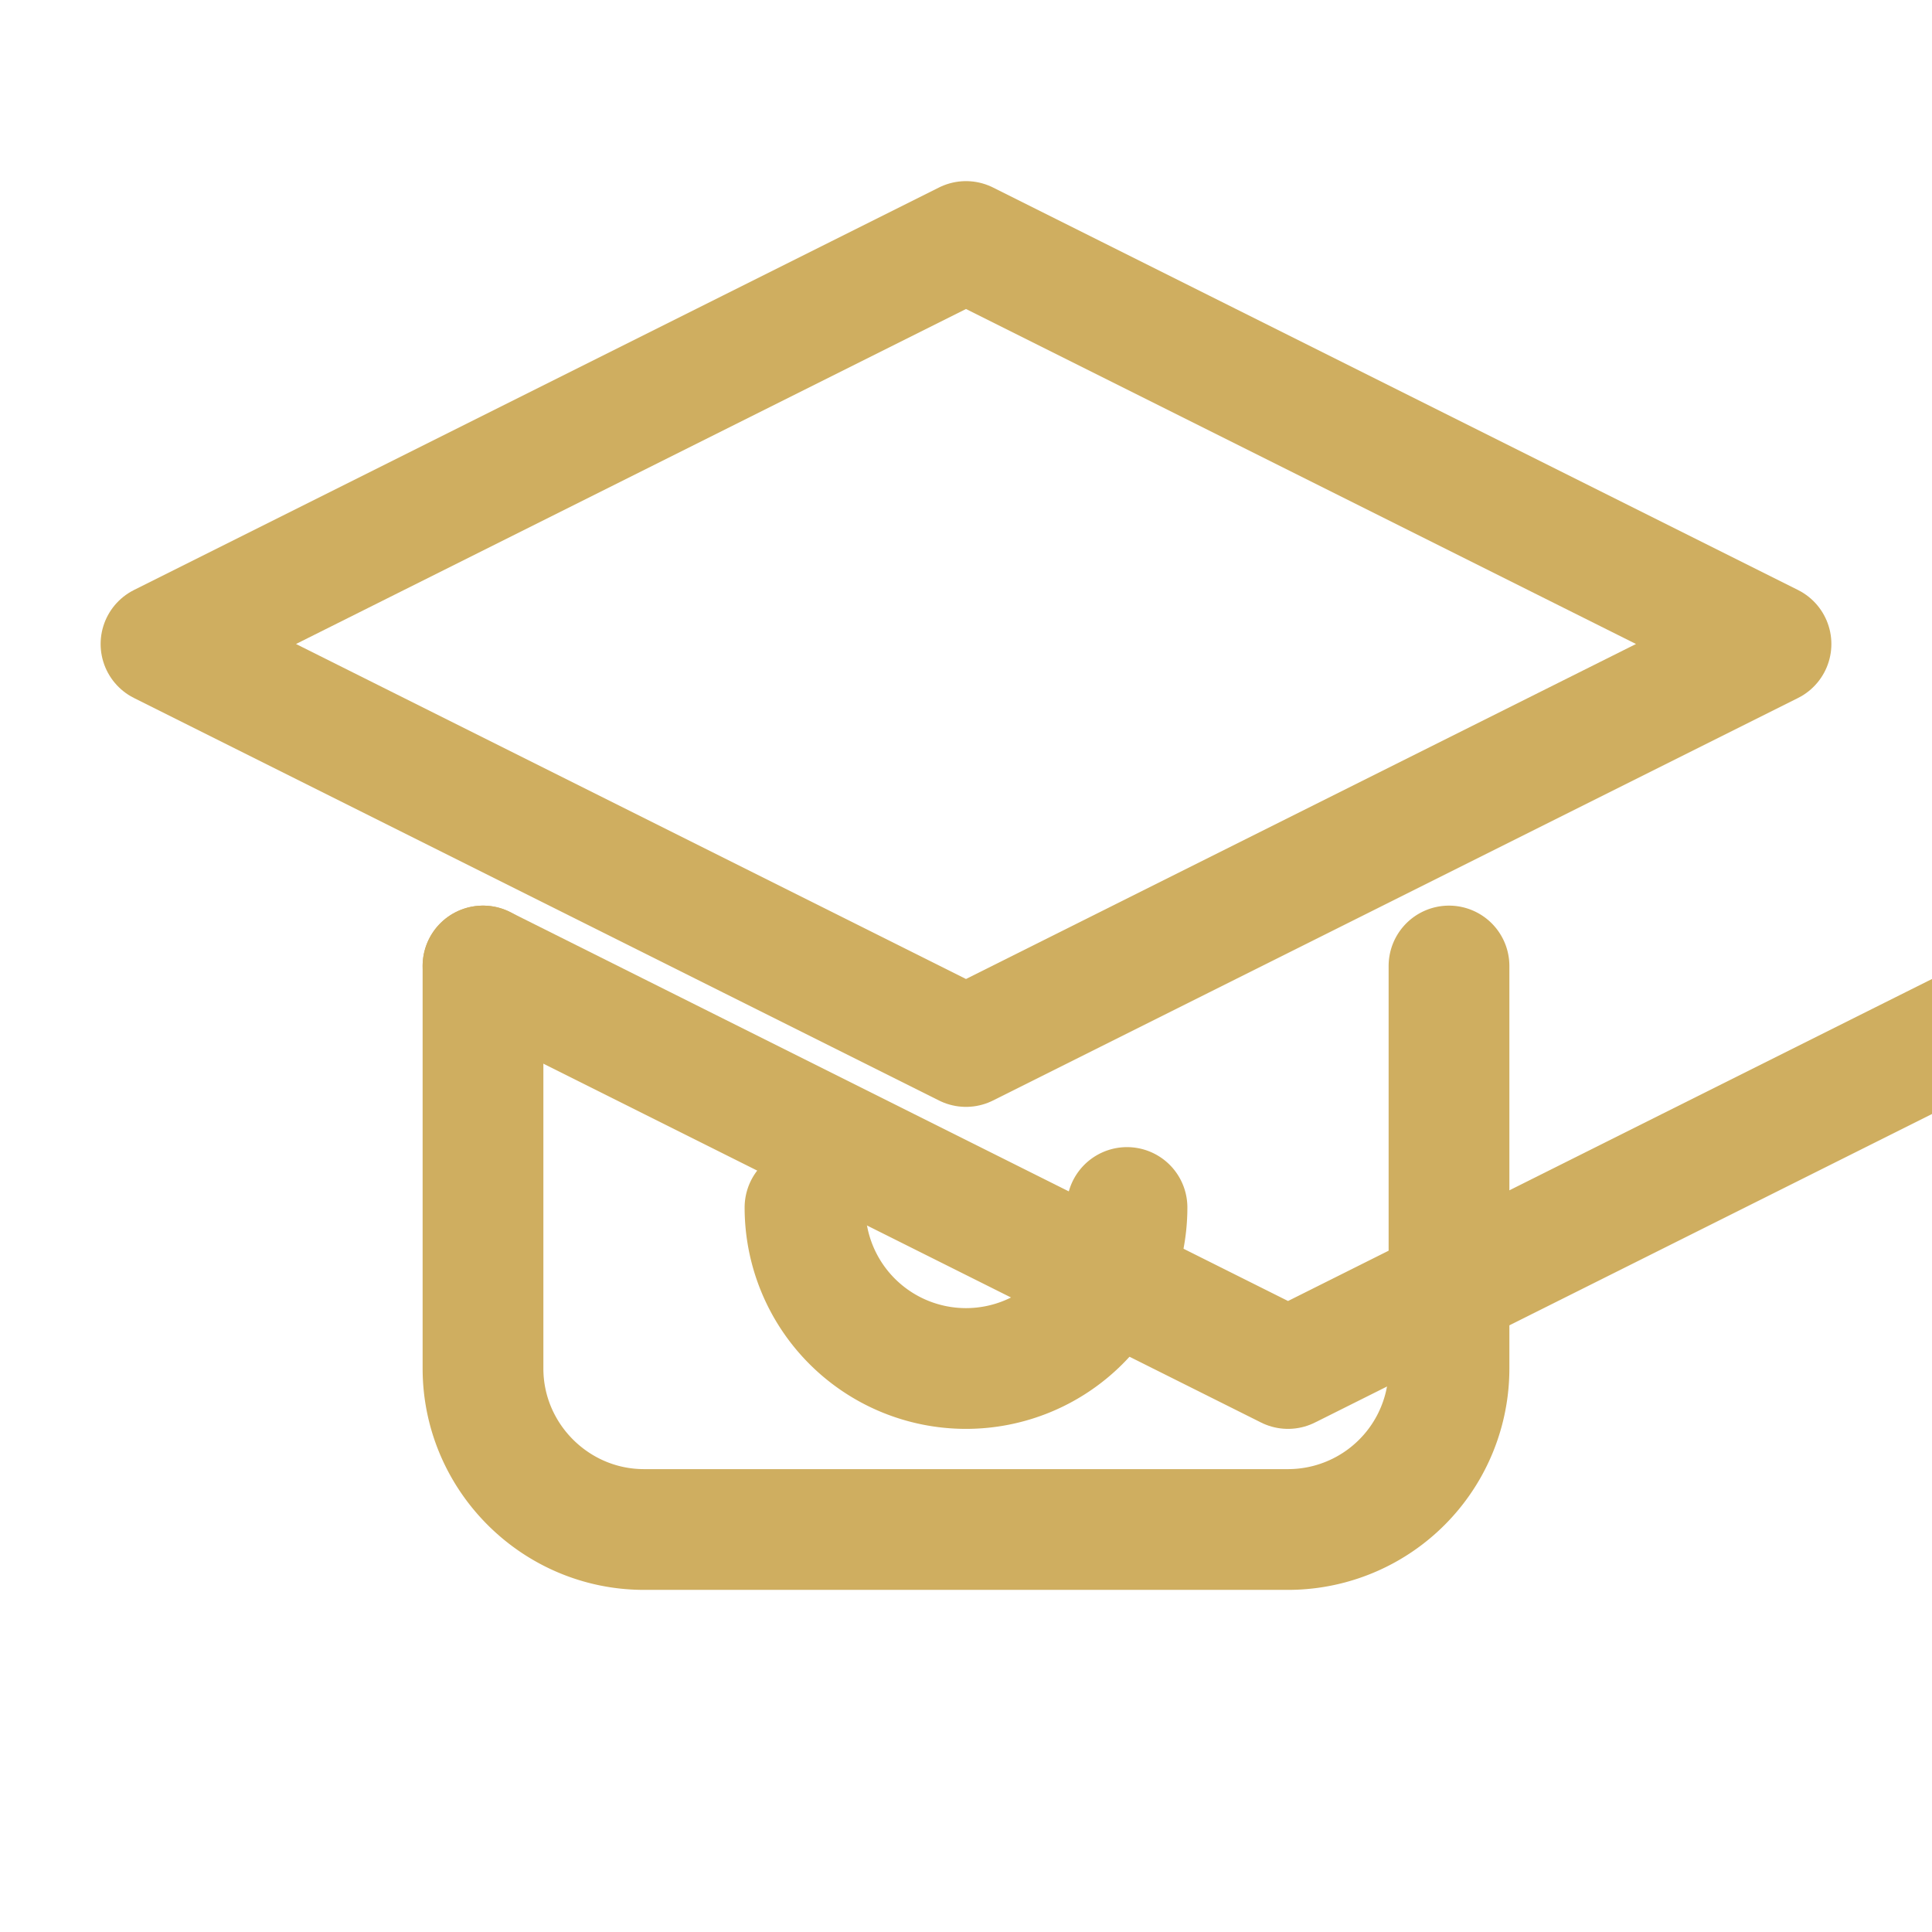
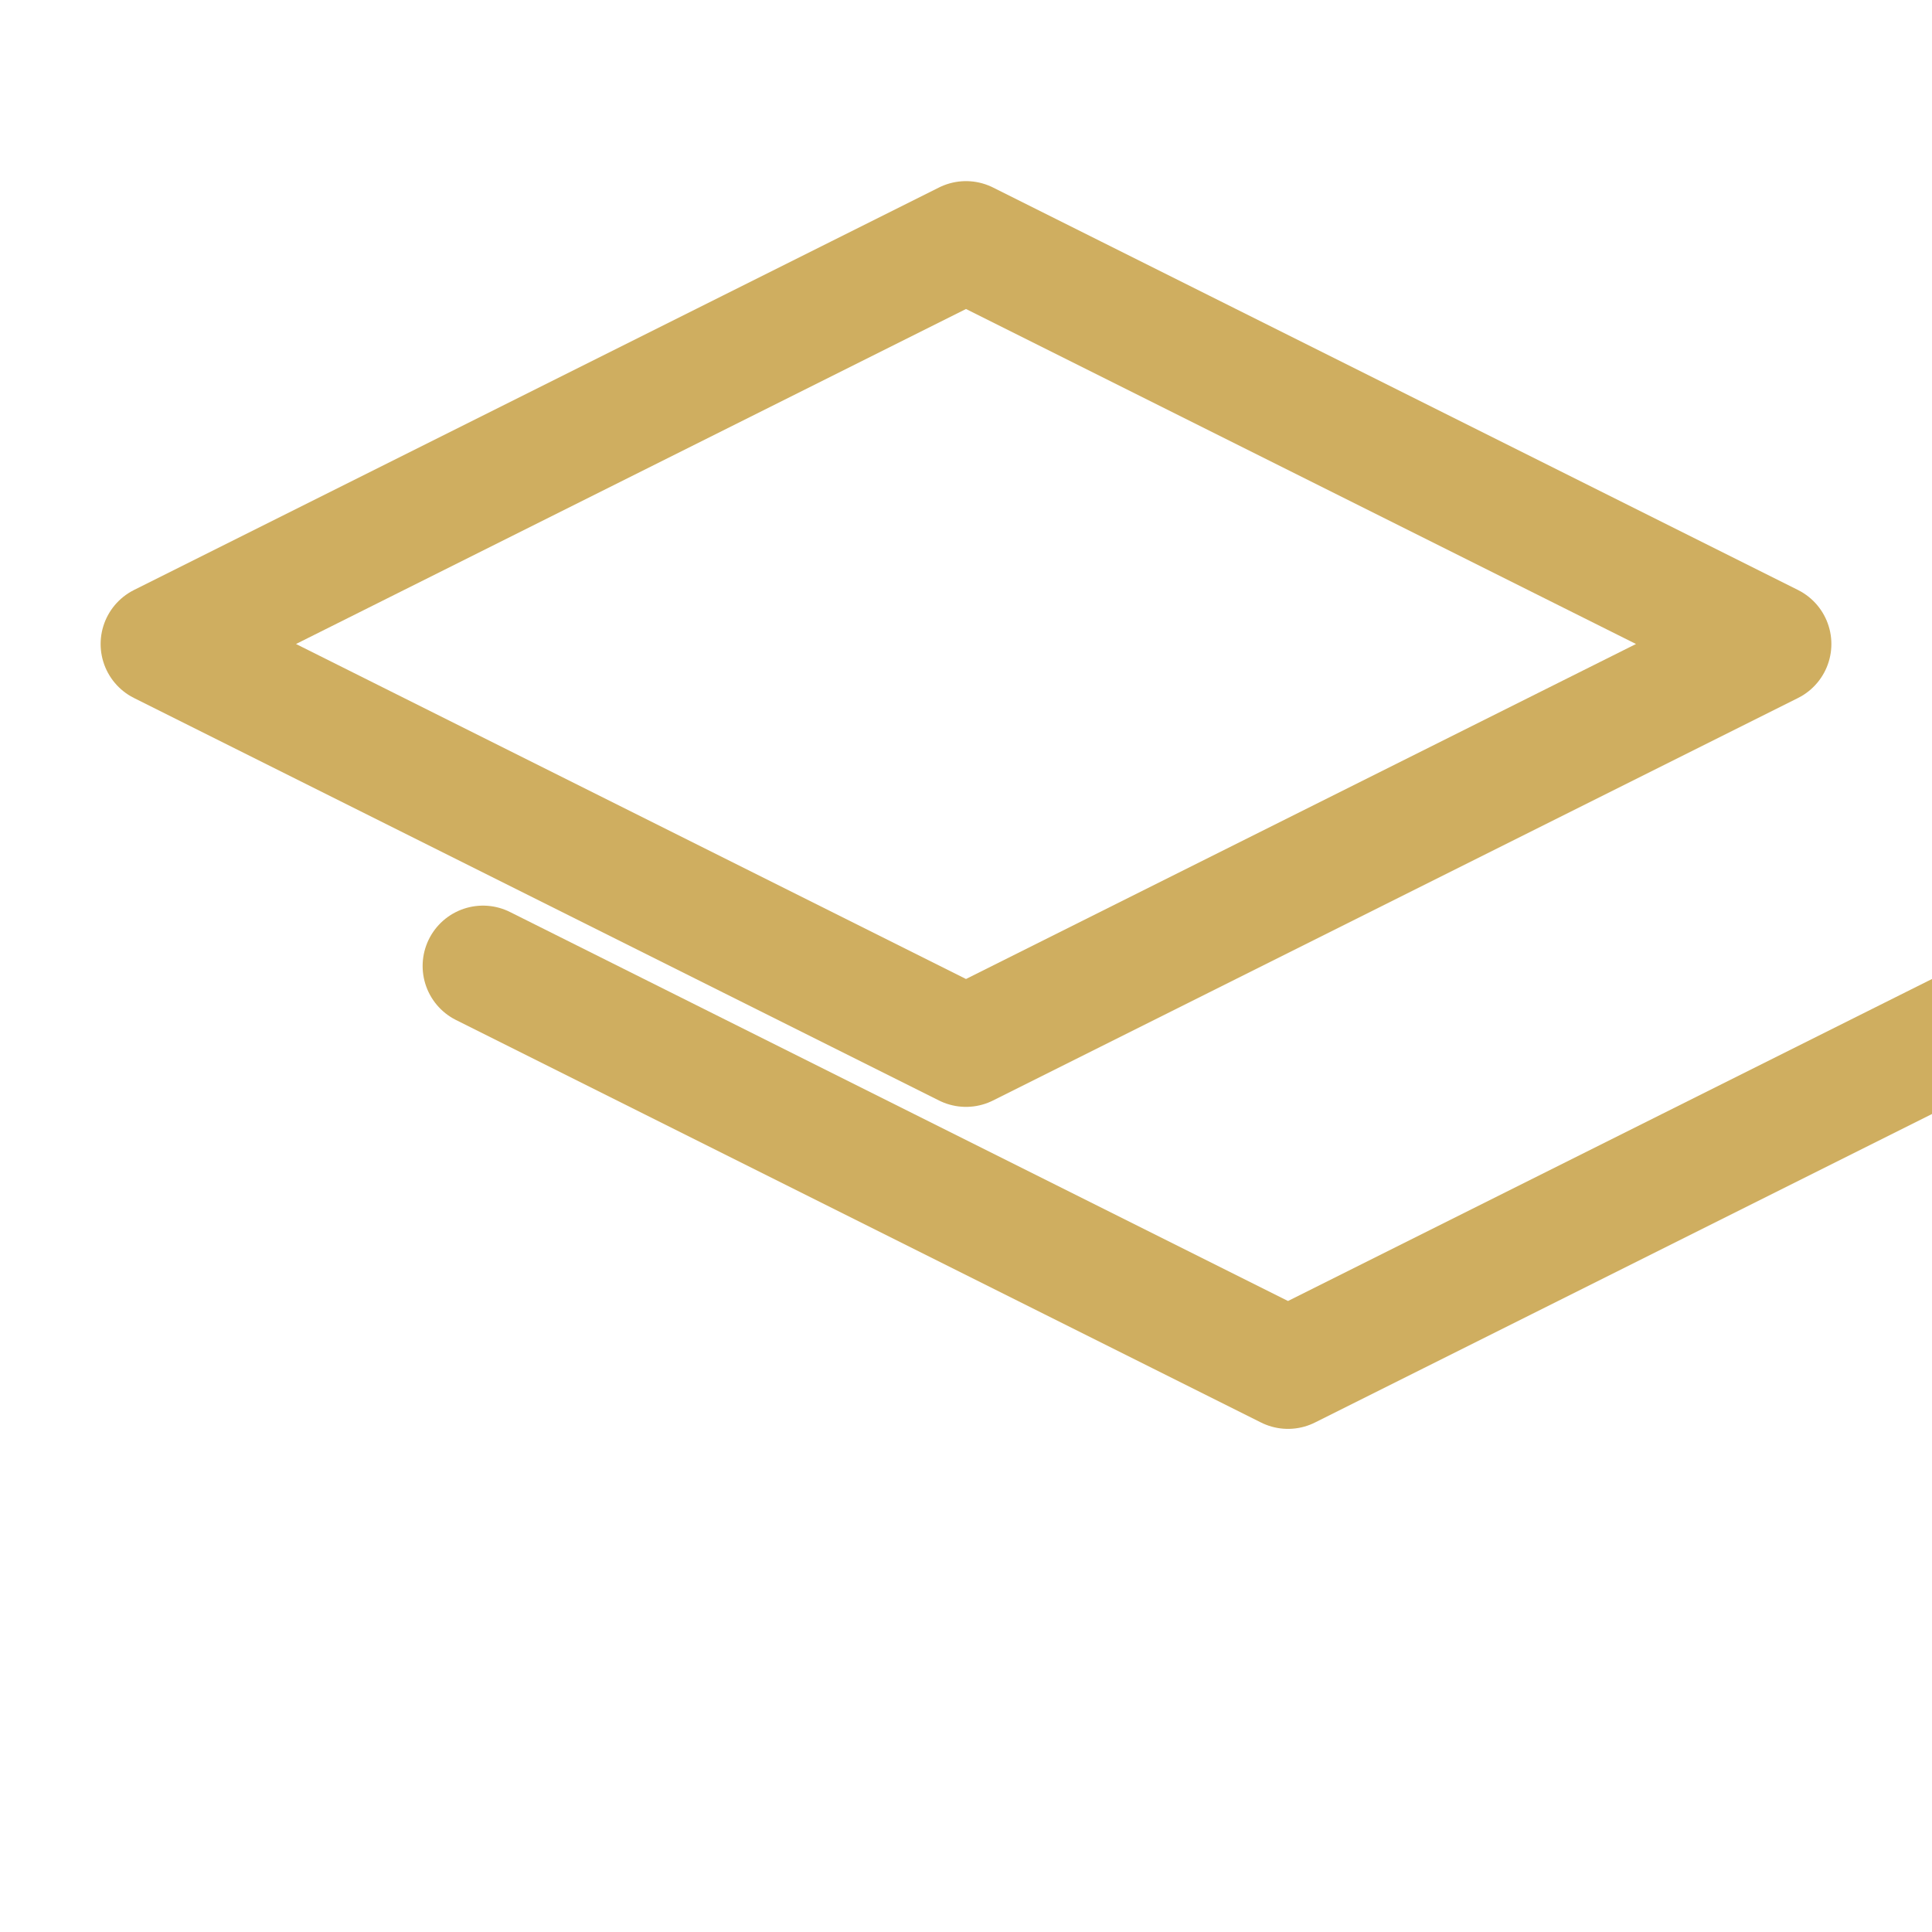
<svg xmlns="http://www.w3.org/2000/svg" viewBox="0 0 24 24" fill="none" stroke="#cfae60" stroke-width="1.5" stroke-linecap="round" stroke-linejoin="round">
  <path d="M2 8l10-5 10 5-10 5L2 8z" />
-   <path d="M6 12v5c0 1.1.9 2 2 2h8a2 2 0 0 0 2-2v-5" />
-   <path d="M14 15a2 2 0 0 1-4 0" />
  <path d="M6 12l10 5 10-5" />
</svg>